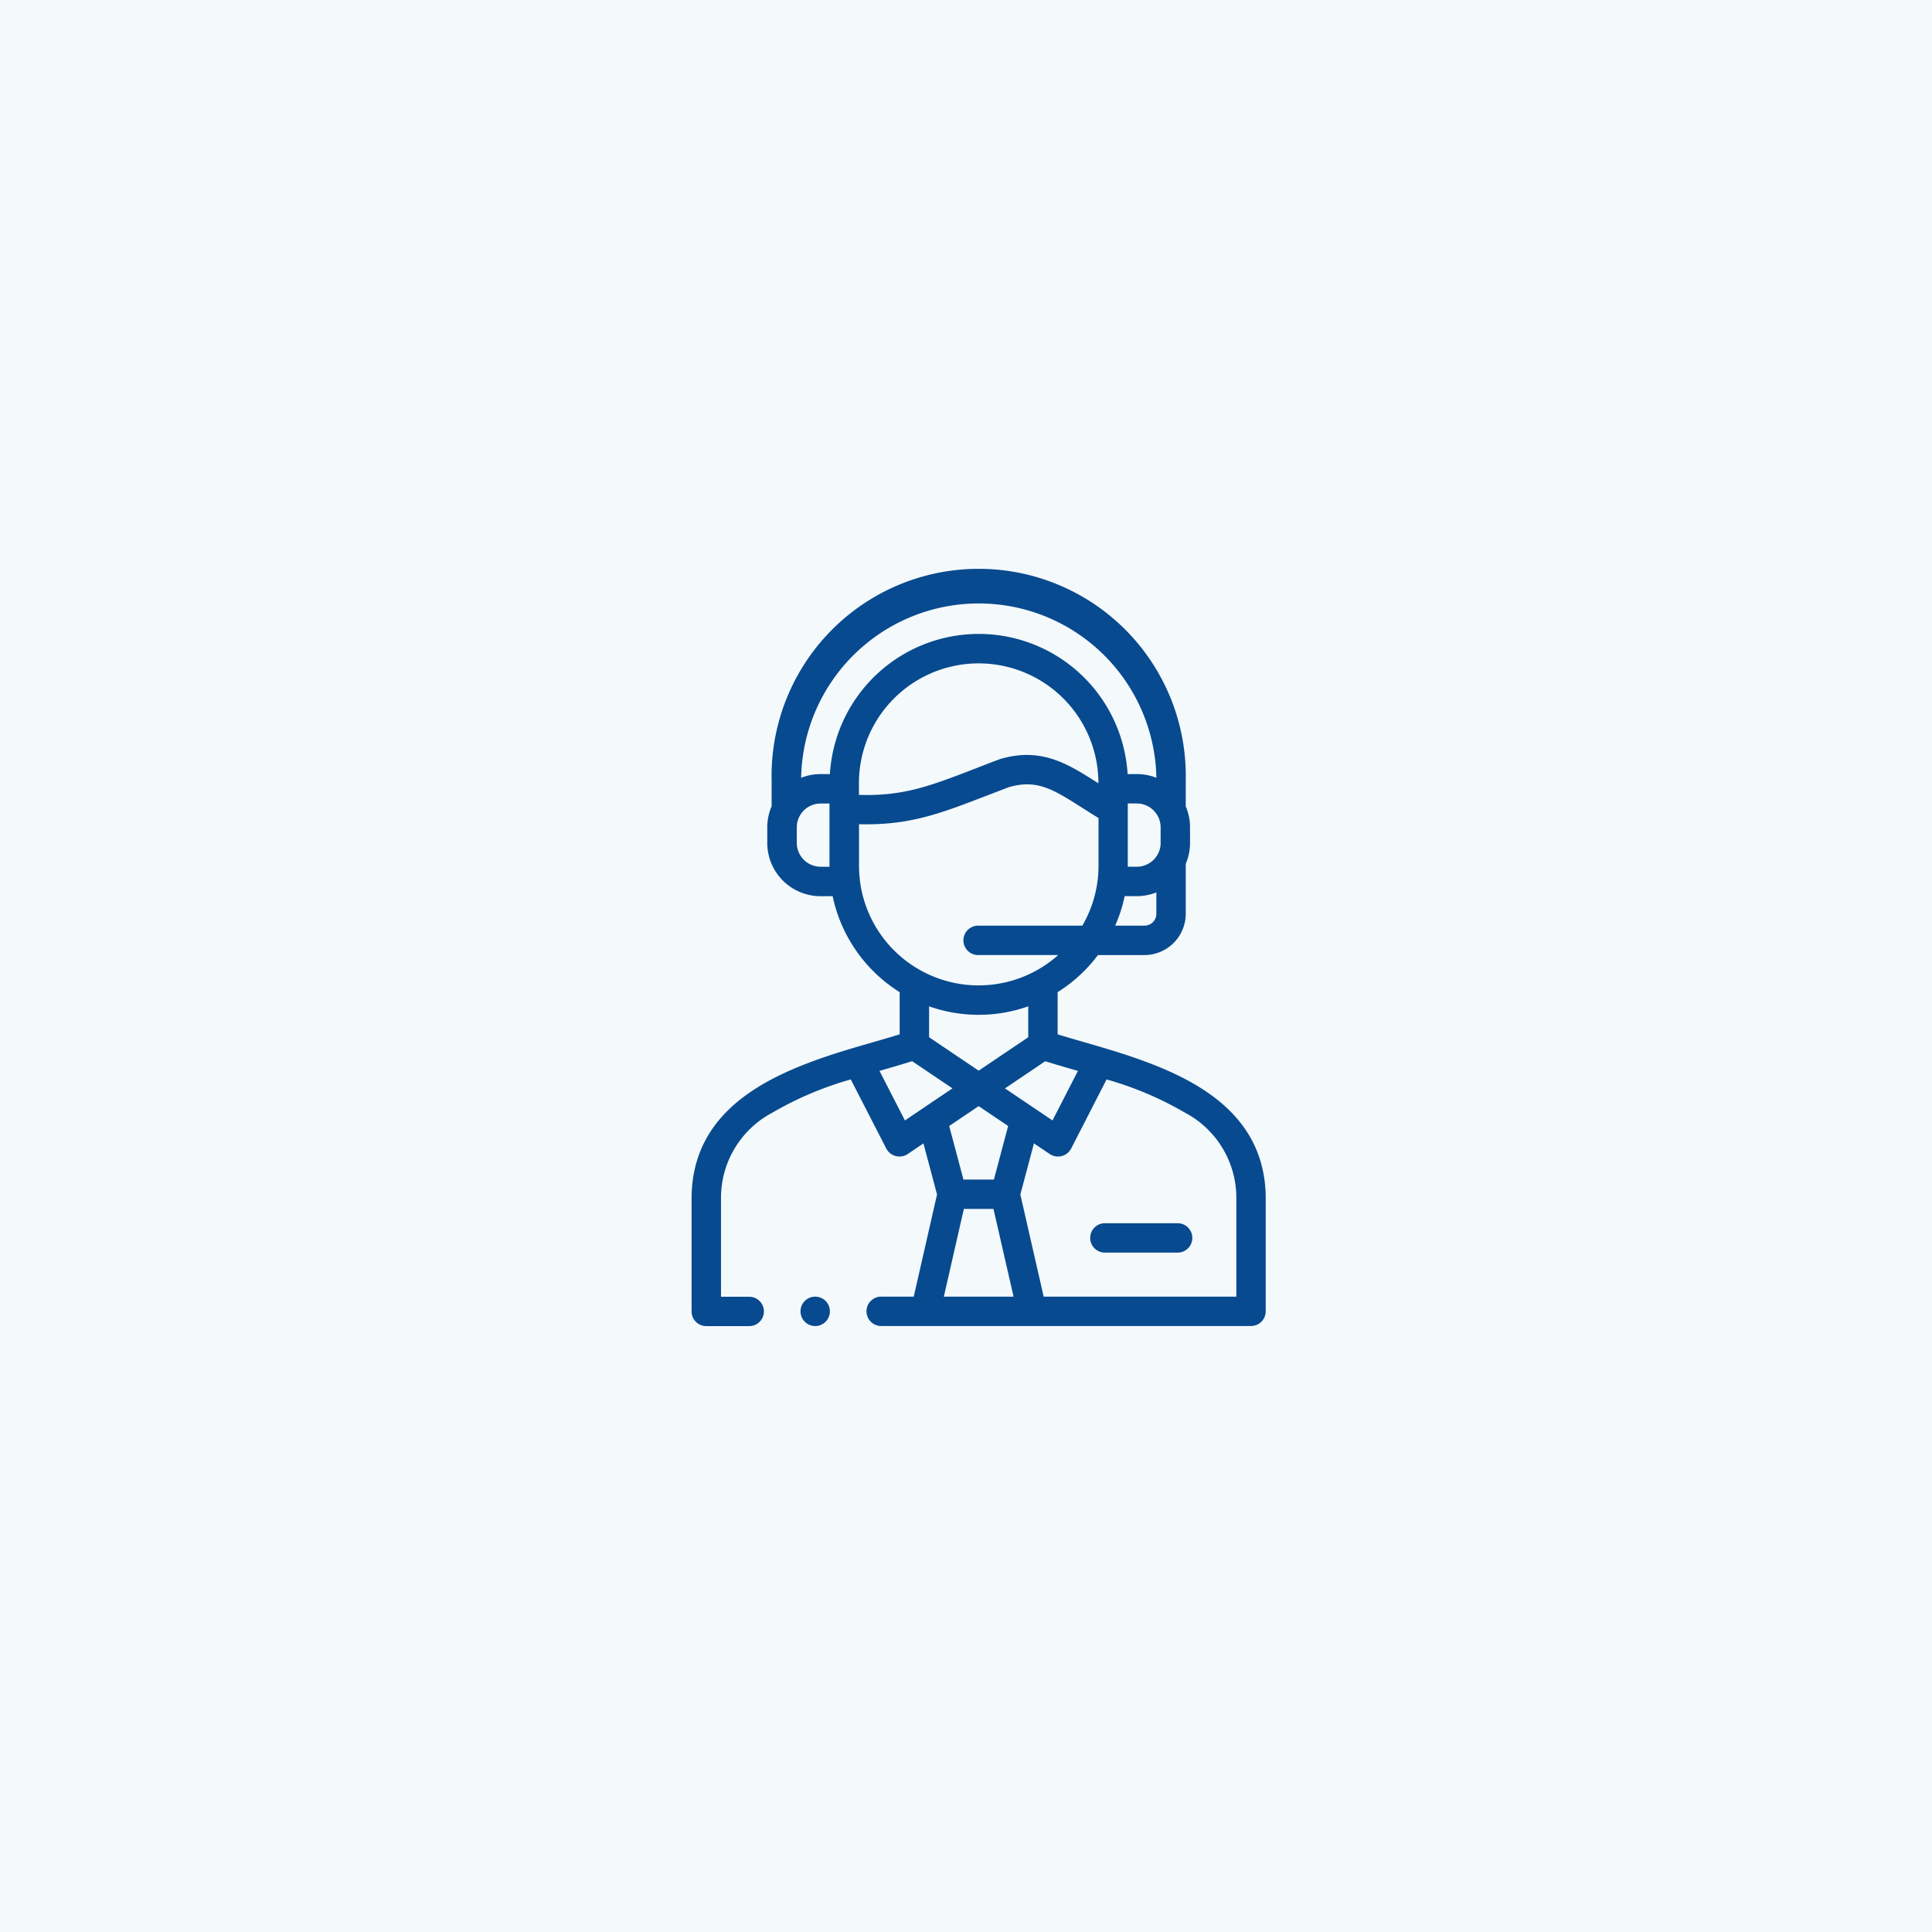
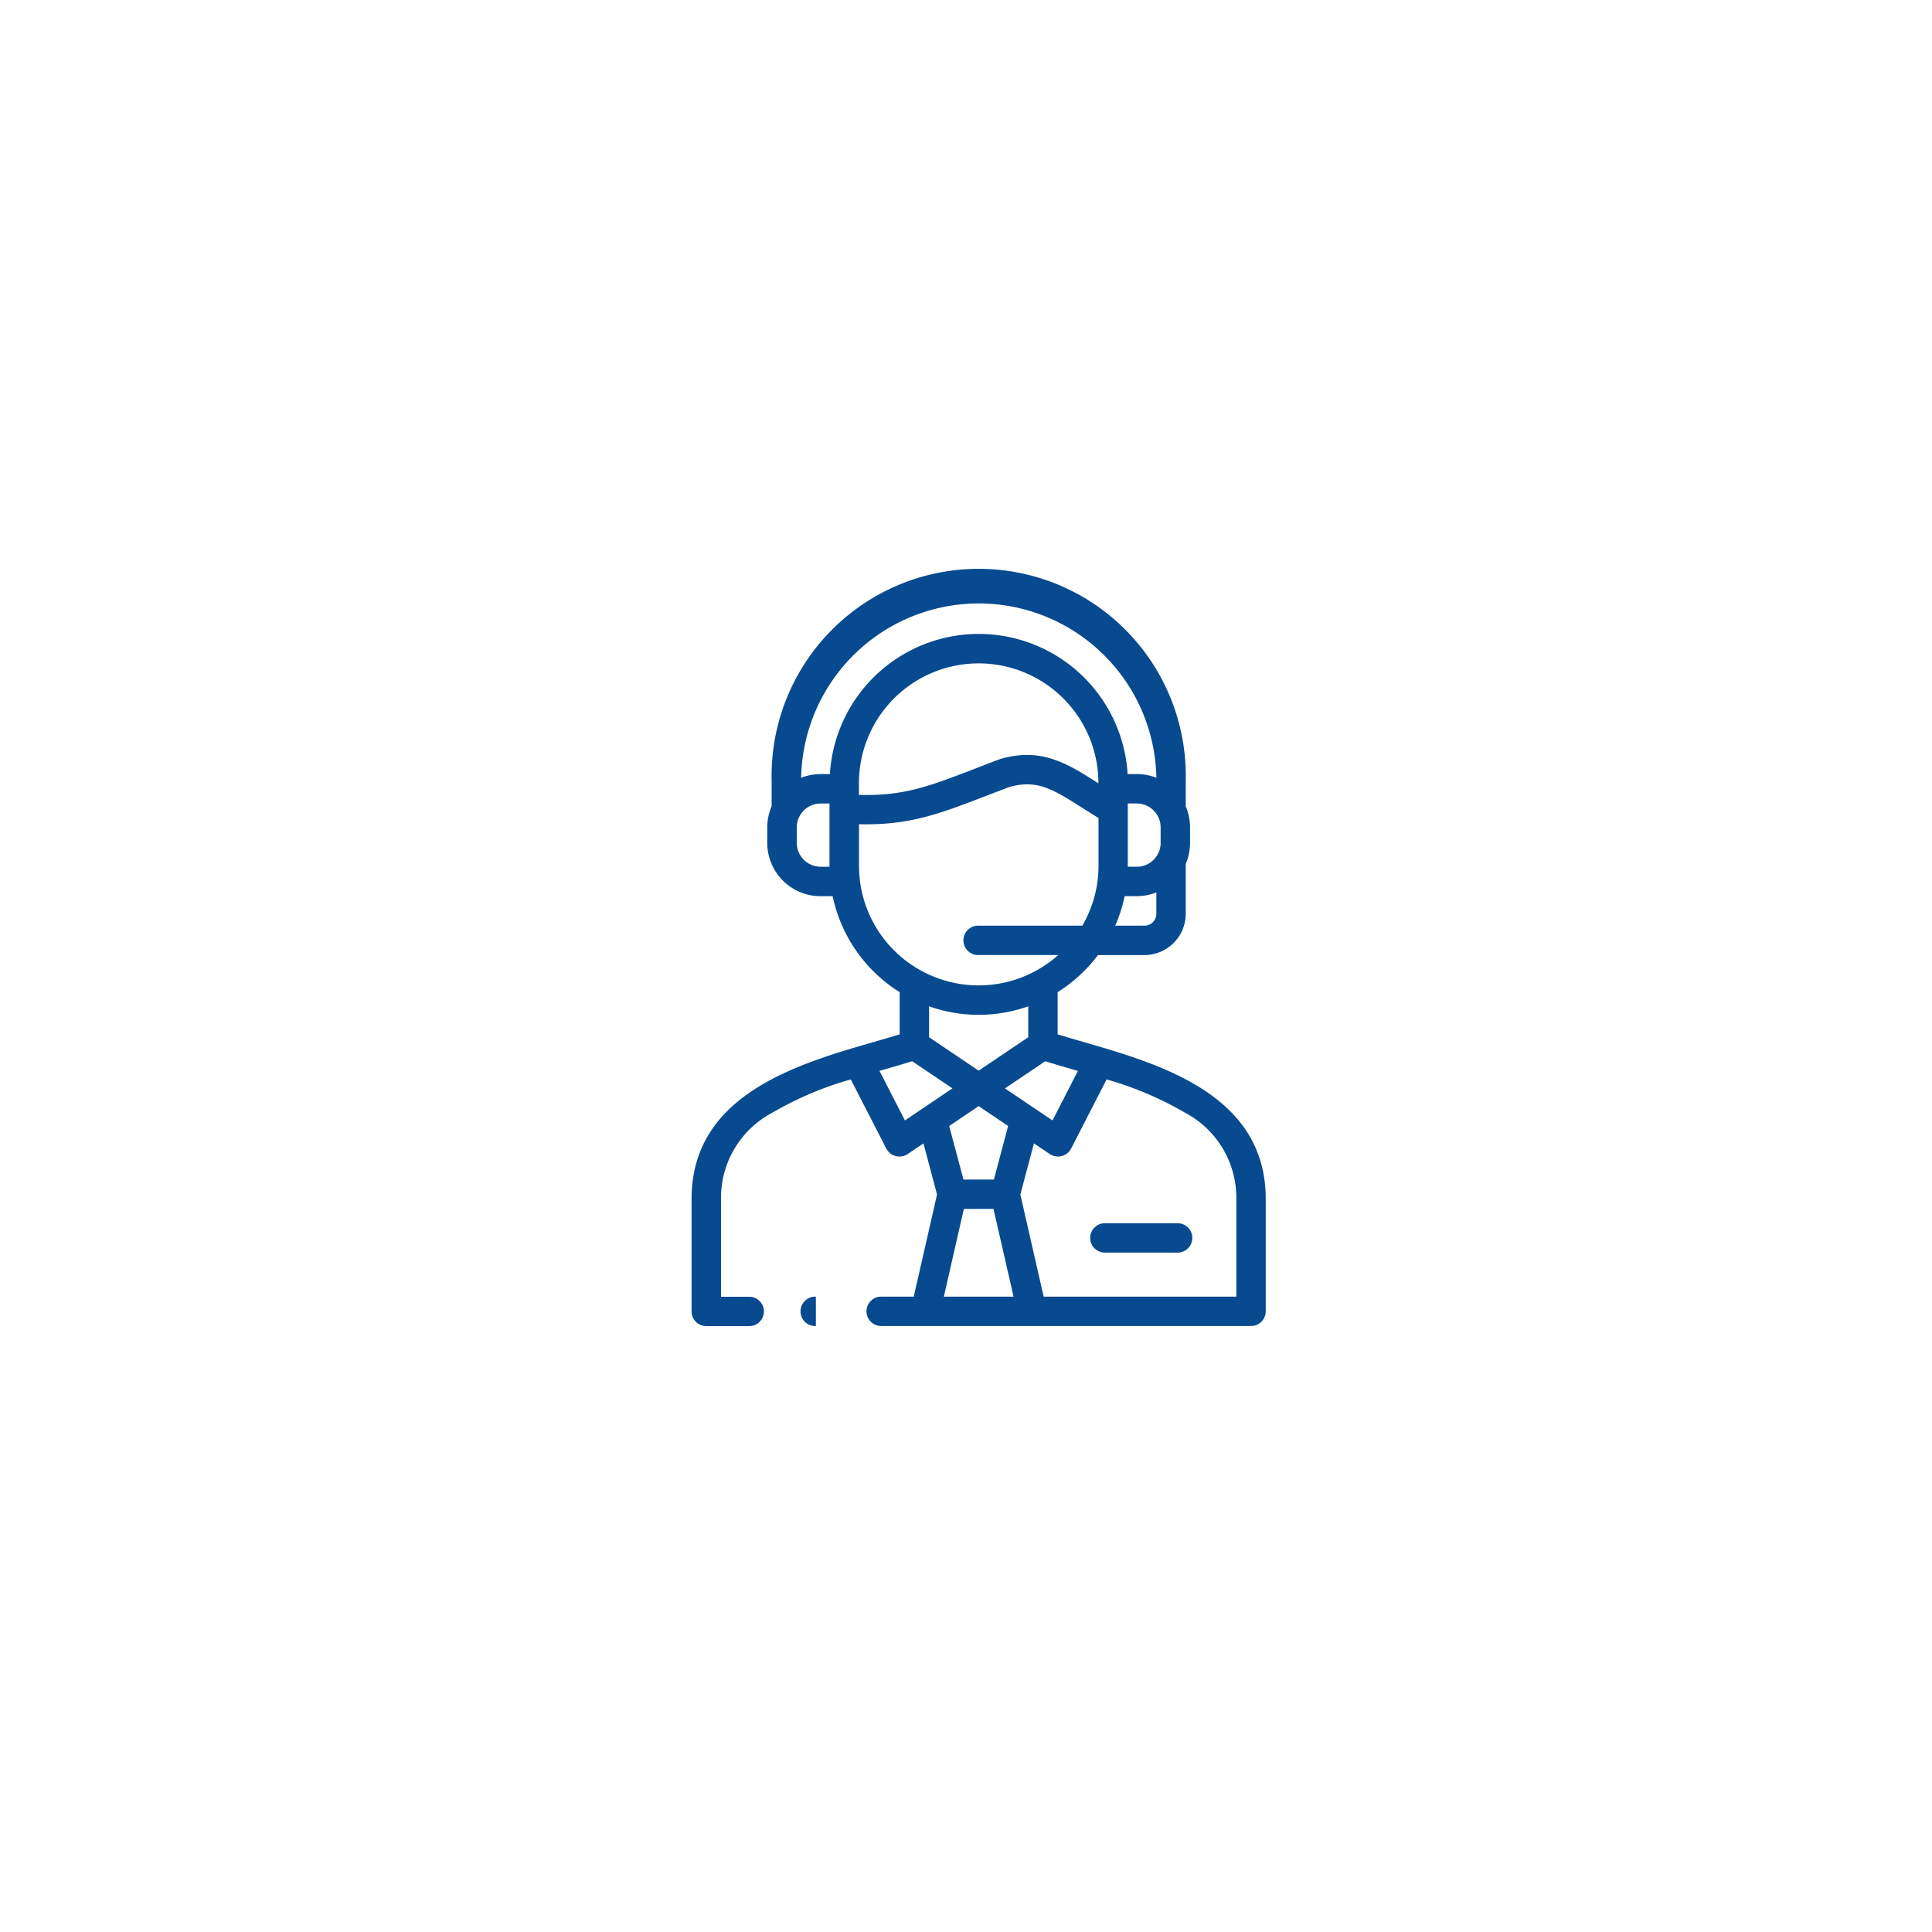
<svg xmlns="http://www.w3.org/2000/svg" width="125" height="125" viewBox="0 0 125 125">
  <g id="グループ_80" data-name="グループ 80" transform="translate(-222 -6869.547)">
-     <rect id="_2F_01_9487" data-name="2F_01_9487" width="125" height="125" transform="translate(222 6869.547)" fill="#f4f9fc" />
    <g id="operator" transform="translate(206.067 6906.656)">
      <g id="グループ_47" data-name="グループ 47" transform="translate(60.68 0)">
        <path id="パス_269" data-name="パス 269" d="M97.825,40.3c-.108-6.617-6.873-8.571-11.813-10-.576-.166-1.131-.327-1.65-.487v-2.73a9.727,9.727,0,0,0,2.609-2.4H89.98a2.674,2.674,0,0,0,2.67-2.67V18.78a3.429,3.429,0,0,0,.278-1.355V16.419a3.424,3.424,0,0,0-.278-1.354V13.4a13.4,13.4,0,1,0-26.793,0v1.62c0,.013,0,.025,0,.038a3.424,3.424,0,0,0-.282,1.364v1.005a3.449,3.449,0,0,0,3.444,3.447h.786a9.677,9.677,0,0,0,4.336,6.209v2.73c-.519.16-1.074.32-1.65.487-4.94,1.427-11.7,3.382-11.813,10,0,.005,0,.01,0,.016v7.423a.951.951,0,0,0,.951.951H64.45a.951.951,0,0,0,0-1.9H62.582V40.319a6.231,6.231,0,0,1,3.337-5.446,21.792,21.792,0,0,1,5.059-2.143l2.3,4.476a.96.96,0,0,0,1.378.354l1.024-.691.879,3.306-1.507,6.608H72.989a.951.951,0,1,0,0,1.9H96.874a.951.951,0,0,0,.951-.951V40.311C97.825,40.306,97.825,40.3,97.825,40.3ZM85.484,32.124l.19.055L84.03,35.384,80.954,33.31l2.606-1.758c.606.191,1.249.377,1.924.572Zm-6.231,2.333,1.907,1.286-.922,3.464H78.267l-.921-3.463Zm0-2.294L76.045,30V28a9.636,9.636,0,0,0,6.416,0v2ZM87,13.572l-.039-.025c-1.951-1.242-3.636-2.315-6.277-1.559-.025.007-.049.015-.073.024-.56.21-1.069.406-1.561.6-3.007,1.158-4.649,1.79-7.544,1.708v-.761a7.747,7.747,0,1,1,15.494,0v.018Zm3.749,8.44a.77.77,0,0,1-.769.769H88.085a9.569,9.569,0,0,0,.613-1.909h.786a3.421,3.421,0,0,0,1.265-.242v1.383Zm.278-4.588a1.545,1.545,0,0,1-1.542,1.545H88.9c0-.024,0-4.093,0-4.093h.583a1.544,1.544,0,0,1,1.542,1.542v1.005Zm-22,1.545a1.545,1.545,0,0,1-1.542-1.545V16.42a1.544,1.544,0,0,1,1.542-1.542H69.6s0,4.069,0,4.093Zm.6-5.995h-.6a3.424,3.424,0,0,0-1.26.24,11.494,11.494,0,0,1,22.984,0,3.424,3.424,0,0,0-1.262-.241h-.6a9.648,9.648,0,0,0-19.261,0Zm1.941,6.849v0a7.79,7.79,0,0,1-.057-.922V16.218c3.253.079,5.194-.667,8.227-1.835.478-.184.972-.374,1.509-.576,1.8-.5,2.83.157,4.7,1.345.324.206.679.432,1.06.664V18.9a7.7,7.7,0,0,1-1.047,3.882h-6.7a.951.951,0,1,0,0,1.9H84.4a7.739,7.739,0,0,1-12.836-4.859Zm2.914,15.56-1.646-3.206.189-.055c.675-.195,1.318-.381,1.924-.572l2.607,1.758ZM77,46.783l1.294-5.675h1.917l1.3,5.675Zm18.923,0H83.458l-1.509-6.608.88-3.307,1.027.692a.96.96,0,0,0,1.378-.354l2.295-4.476a21.793,21.793,0,0,1,5.058,2.143,6.231,6.231,0,0,1,3.337,5.446v6.464Z" transform="translate(-60.68 0)" fill="#074a8f" />
        <path id="パス_270" data-name="パス 270" d="M337.174,442h-4.792a.951.951,0,0,0,0,1.9h4.792a.951.951,0,0,0,0-1.9Z" transform="translate(-305.686 -399.966)" fill="#074a8f" />
-         <path id="パス_271" data-name="パス 271" d="M136.178,492a.951.951,0,1,0,0,1.9h0a.951.951,0,0,0,0-1.9Z" transform="translate(-128.138 -445.215)" fill="#074a8f" />
+         <path id="パス_271" data-name="パス 271" d="M136.178,492a.951.951,0,1,0,0,1.9h0Z" transform="translate(-128.138 -445.215)" fill="#074a8f" />
      </g>
    </g>
  </g>
</svg>